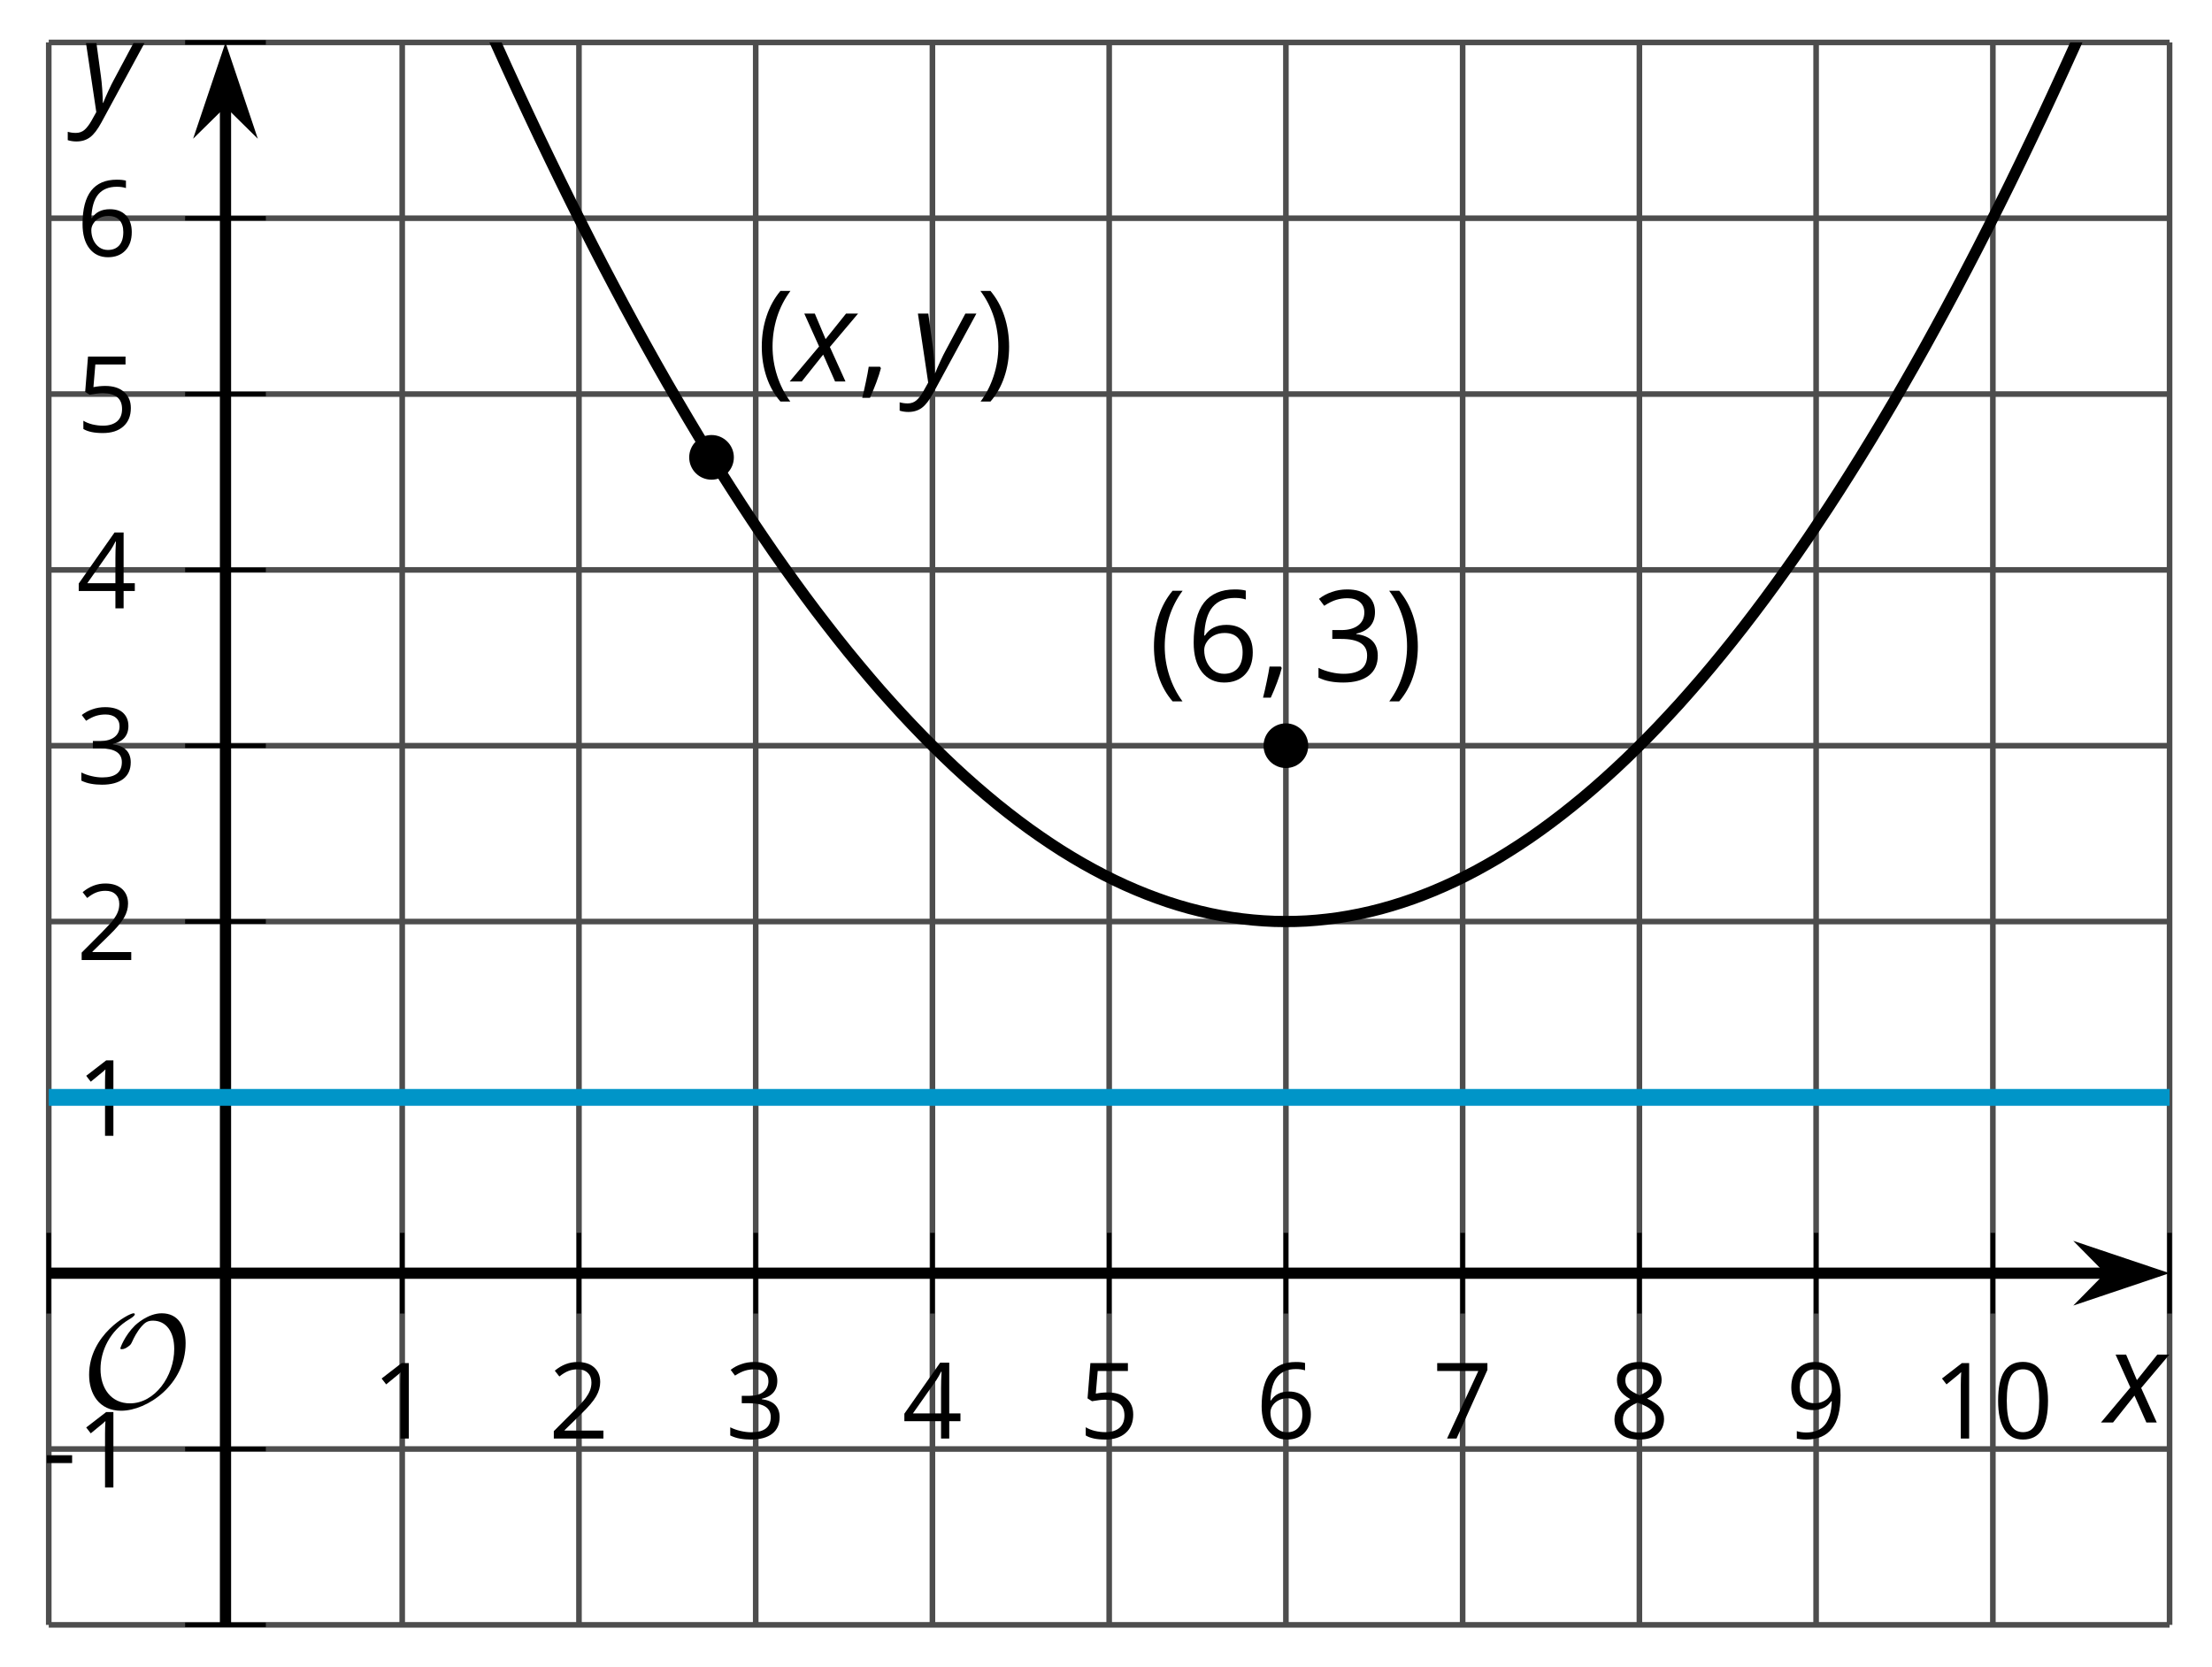
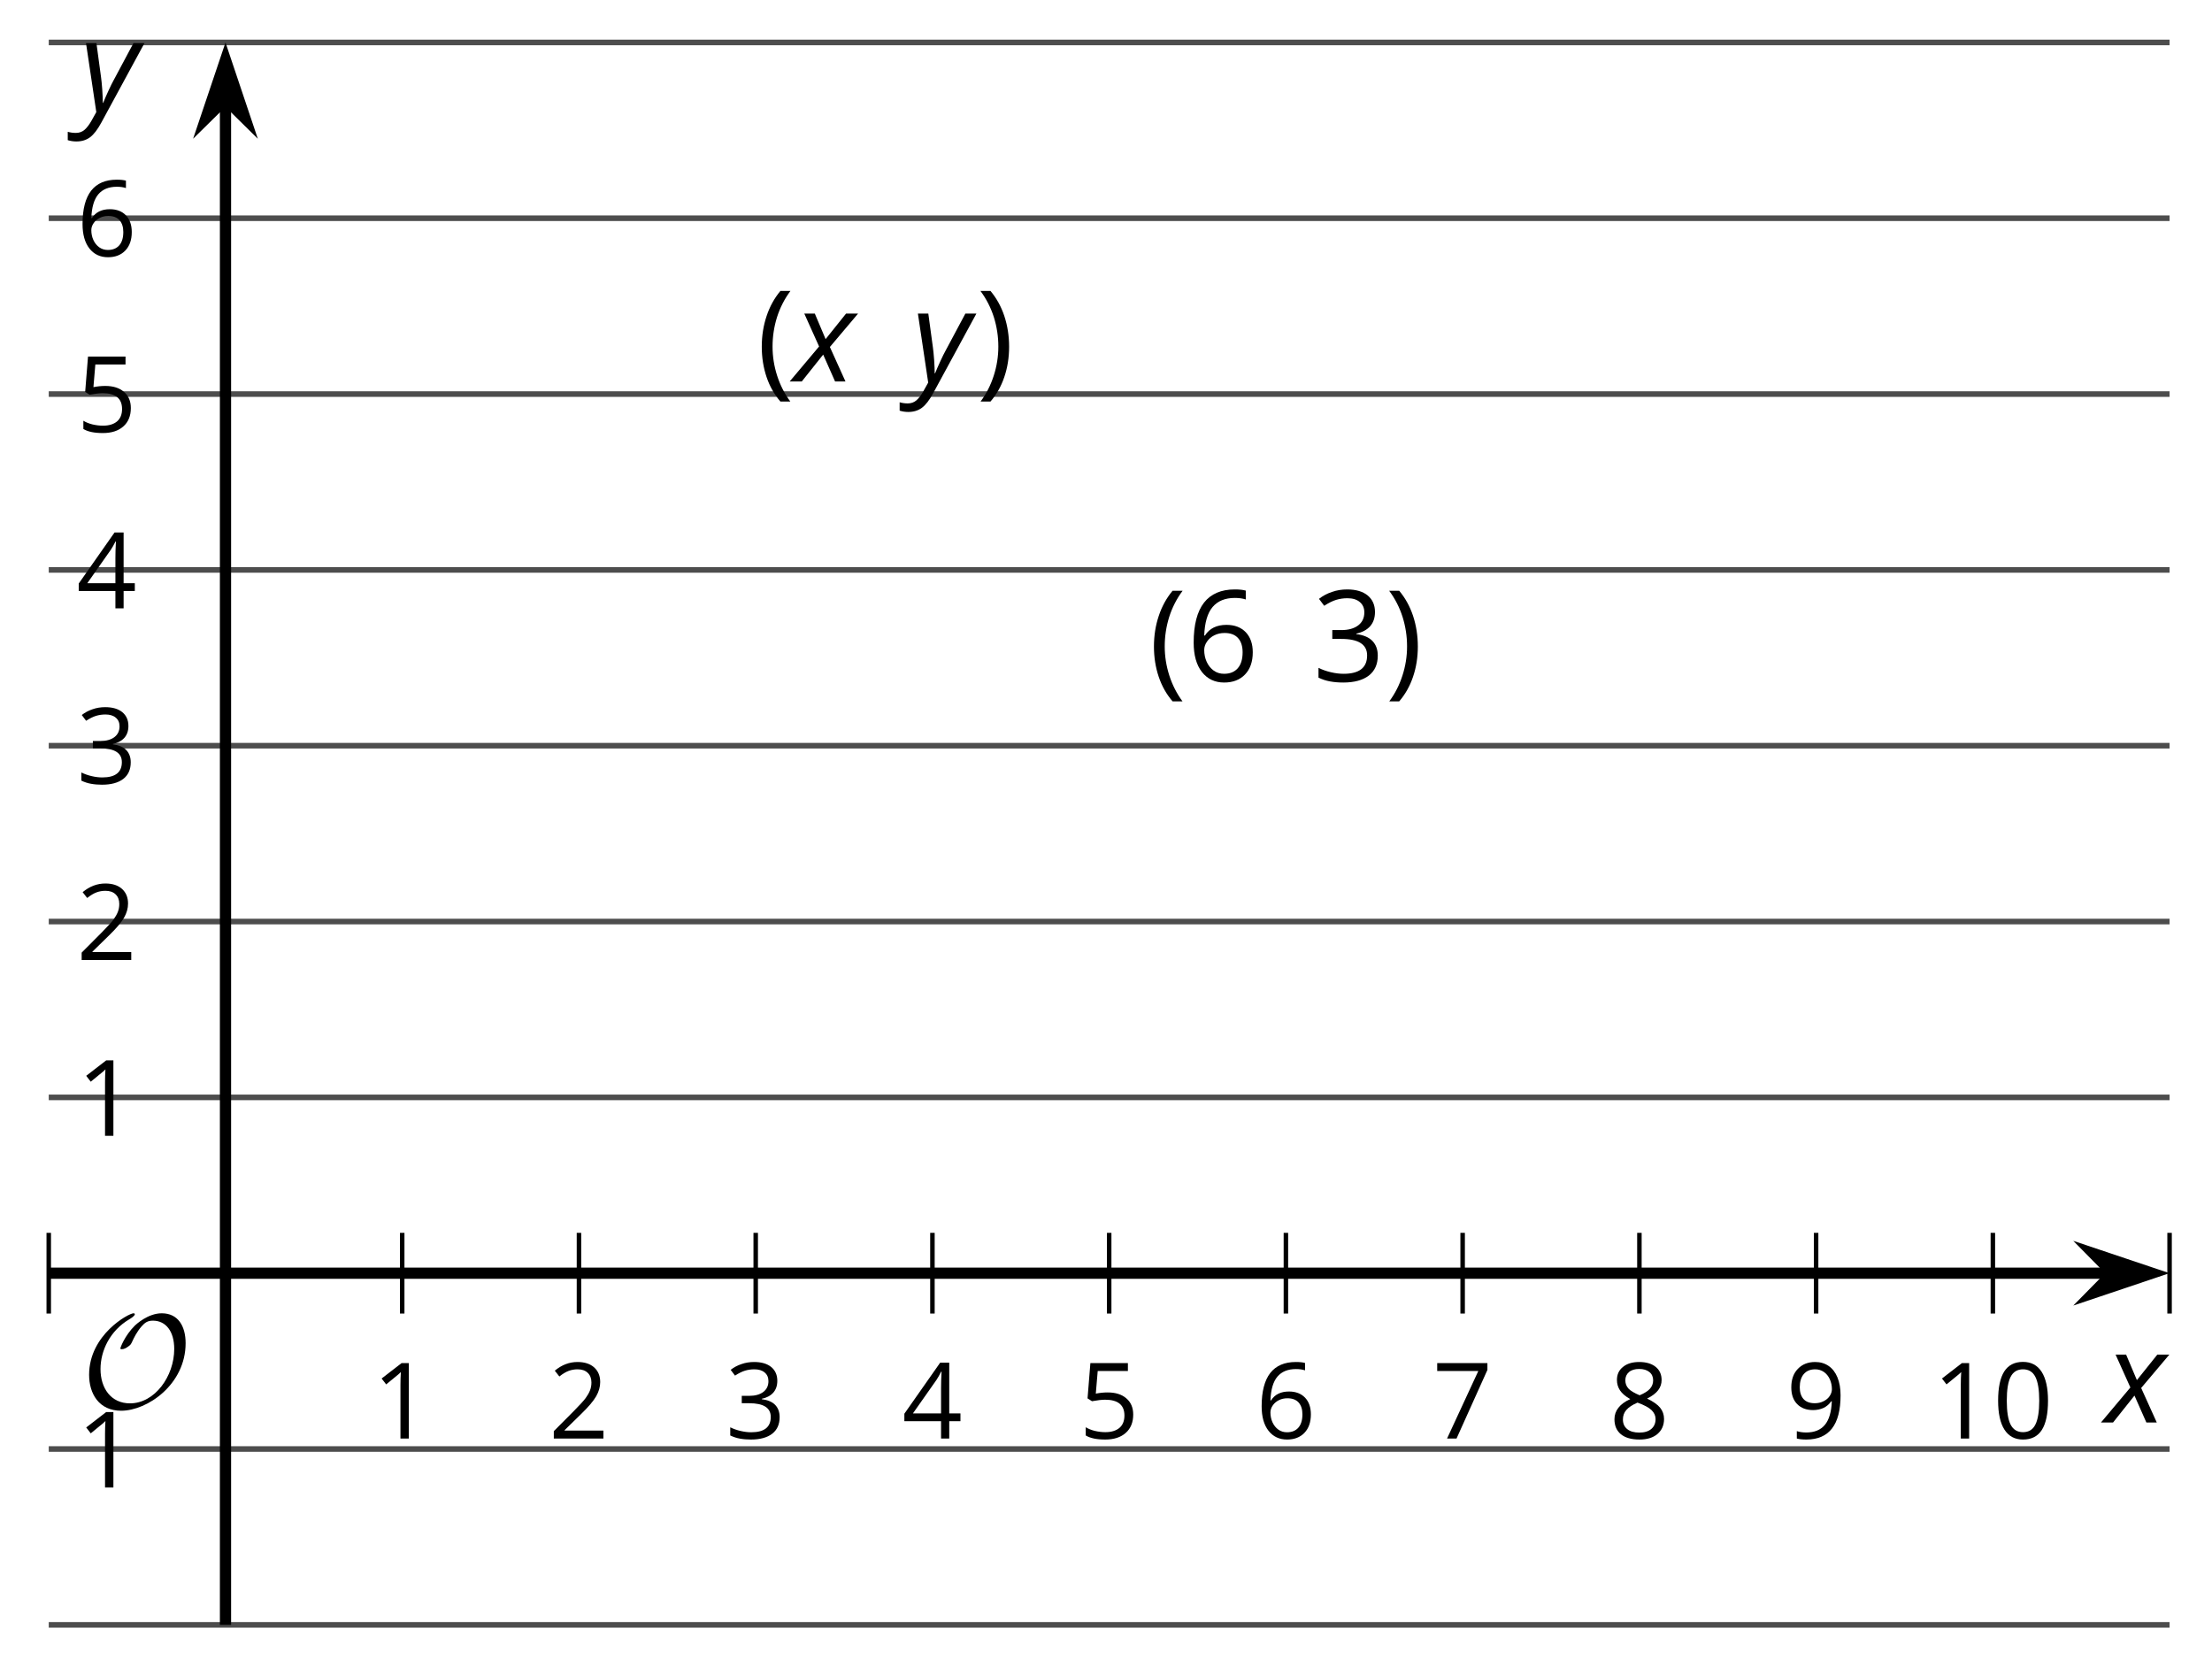
<svg xmlns="http://www.w3.org/2000/svg" xmlns:xlink="http://www.w3.org/1999/xlink" height="148.71pt" version="1.1" viewBox="-72 -72 197.3 148.71" width="197.3pt">
  <defs>
    <clipPath id="clip1">
-       <path d="M-67.652 72.926H121.516V-68.215H-67.652Z" />
+       <path d="M-67.652 72.926H121.516H-67.652Z" />
    </clipPath>
    <path d="M0.453 -3.099C0.453 -2.138 0.597 -1.238 0.878 -0.403S1.575 1.166 2.116 1.79H3C2.486 1.094 2.094 0.326 1.823 -0.519S1.414 -2.227 1.414 -3.111C1.414 -4.011 1.547 -4.884 1.812 -5.735C2.083 -6.586 2.481 -7.365 3.011 -8.077H2.116C1.58 -7.436 1.166 -6.691 0.884 -5.84C0.597 -4.989 0.453 -4.077 0.453 -3.099Z" id="g10-8" />
    <path d="M2.895 -3.099C2.895 -4.066 2.751 -4.978 2.47 -5.834C2.188 -6.685 1.773 -7.431 1.232 -8.077H0.337C0.867 -7.365 1.265 -6.586 1.536 -5.735C1.801 -4.884 1.934 -4.011 1.934 -3.111C1.934 -2.227 1.796 -1.359 1.525 -0.519C1.254 0.326 0.862 1.099 0.348 1.79H1.232C1.768 1.171 2.182 0.442 2.464 -0.392C2.751 -1.227 2.895 -2.133 2.895 -3.099Z" id="g10-9" />
-     <path d="M1.934 -1.315H0.928C0.878 -0.978 0.796 -0.525 0.674 0.039C0.558 0.602 0.448 1.077 0.348 1.459H1.039C1.232 1.039 1.42 0.586 1.602 0.099C1.785 -0.392 1.923 -0.818 2.017 -1.188L1.934 -1.315Z" id="g10-12" />
-     <path d="M0.464 -2.613H3.177V-3.453H0.464V-2.613Z" id="g10-13" />
    <path d="M5.906 -4.05C5.906 -5.398 5.68 -6.425 5.227 -7.138C4.768 -7.851 4.105 -8.204 3.227 -8.204C2.326 -8.204 1.657 -7.862 1.221 -7.182S0.564 -5.459 0.564 -4.05C0.564 -2.685 0.79 -1.652 1.243 -0.95C1.696 -0.243 2.359 0.11 3.227 0.11C4.133 0.11 4.807 -0.232 5.249 -0.923C5.685 -1.613 5.906 -2.652 5.906 -4.05ZM1.492 -4.05C1.492 -5.227 1.63 -6.077 1.906 -6.608C2.182 -7.144 2.624 -7.409 3.227 -7.409C3.84 -7.409 4.282 -7.138 4.553 -6.597C4.829 -6.061 4.967 -5.21 4.967 -4.05S4.829 -2.039 4.553 -1.492C4.282 -0.95 3.84 -0.68 3.227 -0.68C2.624 -0.68 2.182 -0.95 1.906 -1.481C1.63 -2.022 1.492 -2.873 1.492 -4.05Z" id="g10-16" />
    <path d="M3.95 0V-8.077H3.177L1.039 -6.425L1.525 -5.796C2.304 -6.431 2.746 -6.79 2.84 -6.873S3.022 -7.039 3.099 -7.116C3.072 -6.691 3.055 -6.238 3.055 -5.757V0H3.95Z" id="g10-17" />
    <path d="M5.862 0V-0.851H1.707V-0.895L3.475 -2.624C4.265 -3.392 4.801 -4.022 5.088 -4.525S5.519 -5.53 5.519 -6.044C5.519 -6.702 5.304 -7.221 4.873 -7.613C4.442 -8 3.845 -8.193 3.088 -8.193C2.21 -8.193 1.403 -7.884 0.657 -7.265L1.144 -6.641C1.514 -6.934 1.845 -7.133 2.144 -7.243C2.448 -7.354 2.762 -7.409 3.099 -7.409C3.564 -7.409 3.928 -7.282 4.188 -7.028C4.448 -6.779 4.58 -6.436 4.58 -6.006C4.58 -5.702 4.53 -5.414 4.425 -5.149S4.166 -4.613 3.961 -4.332S3.326 -3.586 2.68 -2.928L0.552 -0.79V0H5.862Z" id="g10-18" />
    <path d="M5.558 -6.177C5.558 -6.801 5.343 -7.293 4.906 -7.657C4.47 -8.011 3.862 -8.193 3.077 -8.193C2.597 -8.193 2.144 -8.122 1.713 -7.967C1.276 -7.823 0.895 -7.613 0.564 -7.354L1.028 -6.735C1.431 -6.994 1.785 -7.171 2.099 -7.265S2.746 -7.409 3.099 -7.409C3.564 -7.409 3.934 -7.298 4.199 -7.072C4.475 -6.845 4.608 -6.536 4.608 -6.144C4.608 -5.652 4.425 -5.265 4.055 -4.983C3.685 -4.707 3.188 -4.569 2.558 -4.569H1.751V-3.779H2.547C4.088 -3.779 4.856 -3.287 4.856 -2.309C4.856 -1.215 4.16 -0.669 2.762 -0.669C2.409 -0.669 2.033 -0.713 1.635 -0.807C1.243 -0.895 0.867 -1.028 0.519 -1.199V-0.326C0.856 -0.166 1.199 -0.05 1.558 0.011C1.912 0.077 2.304 0.11 2.729 0.11C3.713 0.11 4.47 -0.099 5.006 -0.508C5.541 -0.923 5.807 -1.519 5.807 -2.287C5.807 -2.823 5.652 -3.26 5.337 -3.591S4.541 -4.127 3.895 -4.21V-4.254C4.425 -4.365 4.834 -4.586 5.127 -4.912C5.414 -5.238 5.558 -5.663 5.558 -6.177Z" id="g10-19" />
    <path d="M6.243 -1.856V-2.691H5.044V-8.122H4.072L0.238 -2.657V-1.856H4.166V0H5.044V-1.856H6.243ZM4.166 -2.691H1.155L3.68 -6.282C3.834 -6.514 4 -6.807 4.177 -7.16H4.221C4.182 -6.497 4.166 -5.901 4.166 -5.376V-2.691Z" id="g10-20" />
    <path d="M3.077 -4.934C2.657 -4.934 2.238 -4.89 1.812 -4.807L2.017 -7.232H5.249V-8.077H1.232L0.928 -4.298L1.403 -3.994C1.989 -4.099 2.459 -4.155 2.807 -4.155C4.188 -4.155 4.878 -3.591 4.878 -2.464C4.878 -1.884 4.696 -1.442 4.343 -1.138C3.978 -0.834 3.475 -0.68 2.829 -0.68C2.459 -0.68 2.077 -0.729 1.696 -0.818C1.315 -0.917 0.994 -1.044 0.735 -1.21V-0.326C1.215 -0.033 1.906 0.11 2.818 0.11C3.751 0.11 4.486 -0.127 5.017 -0.602C5.553 -1.077 5.818 -1.735 5.818 -2.569C5.818 -3.304 5.575 -3.878 5.083 -4.298C4.597 -4.724 3.928 -4.934 3.077 -4.934Z" id="g10-21" />
    <path d="M0.646 -3.453C0.646 -2.332 0.89 -1.459 1.381 -0.829C1.873 -0.204 2.536 0.11 3.37 0.11C4.149 0.11 4.773 -0.133 5.227 -0.608C5.691 -1.094 5.917 -1.751 5.917 -2.591C5.917 -3.343 5.707 -3.939 5.293 -4.376C4.873 -4.812 4.298 -5.033 3.575 -5.033C2.696 -5.033 2.055 -4.718 1.652 -4.083H1.586C1.63 -5.238 1.878 -6.088 2.337 -6.63C2.796 -7.166 3.453 -7.436 4.32 -7.436C4.685 -7.436 5.011 -7.392 5.293 -7.298V-8.088C5.055 -8.16 4.724 -8.193 4.309 -8.193C3.099 -8.193 2.188 -7.801 1.569 -7.017C0.956 -6.227 0.646 -5.039 0.646 -3.453ZM3.359 -0.669C3.011 -0.669 2.702 -0.762 2.431 -0.956C2.166 -1.149 1.956 -1.409 1.807 -1.735S1.586 -2.414 1.586 -2.796C1.586 -3.055 1.669 -3.304 1.834 -3.541C1.994 -3.779 2.215 -3.967 2.492 -4.105S3.072 -4.309 3.403 -4.309C3.939 -4.309 4.337 -4.155 4.608 -3.851S5.011 -3.127 5.011 -2.591C5.011 -1.967 4.867 -1.492 4.575 -1.16C4.287 -0.834 3.884 -0.669 3.359 -0.669Z" id="g10-22" />
    <path d="M1.575 0H2.591L5.895 -7.343V-8.077H0.519V-7.232H4.923L1.575 0Z" id="g10-23" />
    <path d="M3.227 -8.193C2.503 -8.193 1.923 -8.022 1.492 -7.669C1.055 -7.326 0.84 -6.856 0.84 -6.271C0.84 -5.856 0.95 -5.486 1.171 -5.149C1.392 -4.818 1.757 -4.508 2.265 -4.221C1.138 -3.707 0.575 -2.983 0.575 -2.061C0.575 -1.37 0.807 -0.834 1.271 -0.453C1.735 -0.077 2.398 0.11 3.26 0.11C4.072 0.11 4.713 -0.088 5.182 -0.486C5.652 -0.89 5.884 -1.425 5.884 -2.094C5.884 -2.547 5.746 -2.945 5.47 -3.293C5.193 -3.635 4.729 -3.961 4.072 -4.276C4.613 -4.547 5.006 -4.845 5.254 -5.171S5.624 -5.862 5.624 -6.26C5.624 -6.862 5.409 -7.337 4.978 -7.68S3.961 -8.193 3.227 -8.193ZM1.481 -2.039C1.481 -2.436 1.602 -2.779 1.851 -3.061C2.099 -3.348 2.497 -3.608 3.044 -3.845C3.757 -3.586 4.26 -3.315 4.547 -3.039C4.834 -2.757 4.978 -2.442 4.978 -2.083C4.978 -1.635 4.823 -1.282 4.519 -1.022S3.785 -0.635 3.238 -0.635C2.68 -0.635 2.249 -0.757 1.945 -1.006C1.635 -1.254 1.481 -1.597 1.481 -2.039ZM3.215 -7.448C3.685 -7.448 4.05 -7.337 4.32 -7.116C4.586 -6.901 4.718 -6.602 4.718 -6.232C4.718 -5.895 4.608 -5.597 4.387 -5.343C4.171 -5.088 3.796 -4.851 3.271 -4.63C2.685 -4.873 2.282 -5.116 2.066 -5.359S1.74 -5.895 1.74 -6.232C1.74 -6.602 1.873 -6.895 2.133 -7.116S2.757 -7.448 3.215 -7.448Z" id="g10-24" />
    <path d="M5.862 -4.63C5.862 -5.365 5.751 -6 5.53 -6.541C5.309 -7.077 4.994 -7.492 4.586 -7.768C4.171 -8.055 3.691 -8.193 3.144 -8.193C2.376 -8.193 1.762 -7.95 1.293 -7.464C0.818 -6.978 0.586 -6.315 0.586 -5.475C0.586 -4.707 0.796 -4.111 1.215 -3.685S2.204 -3.044 2.917 -3.044C3.337 -3.044 3.713 -3.127 4.05 -3.282C4.387 -3.448 4.652 -3.68 4.856 -3.983H4.923C4.884 -2.851 4.635 -2.017 4.188 -1.47C3.735 -0.917 3.066 -0.646 2.182 -0.646C1.807 -0.646 1.47 -0.696 1.177 -0.79V0C1.425 0.072 1.768 0.11 2.193 0.11C4.641 0.11 5.862 -1.47 5.862 -4.63ZM3.144 -7.409C3.492 -7.409 3.801 -7.315 4.077 -7.127C4.343 -6.939 4.558 -6.68 4.707 -6.354S4.934 -5.669 4.934 -5.282C4.934 -5.022 4.851 -4.779 4.691 -4.541S4.309 -4.122 4.022 -3.983C3.746 -3.845 3.436 -3.779 3.099 -3.779C2.558 -3.779 2.155 -3.934 1.89 -4.232C1.624 -4.541 1.492 -4.956 1.492 -5.486C1.492 -6.088 1.635 -6.564 1.923 -6.901S2.619 -7.409 3.144 -7.409Z" id="g10-25" />
    <use id="g12-13" transform="scale(0.833)" xlink:href="#g10-13" />
    <use id="g12-16" transform="scale(0.833)" xlink:href="#g10-16" />
    <use id="g12-17" transform="scale(0.833)" xlink:href="#g10-17" />
    <use id="g12-18" transform="scale(0.833)" xlink:href="#g10-18" />
    <use id="g12-19" transform="scale(0.833)" xlink:href="#g10-19" />
    <use id="g12-20" transform="scale(0.833)" xlink:href="#g10-20" />
    <use id="g12-21" transform="scale(0.833)" xlink:href="#g10-21" />
    <use id="g12-22" transform="scale(0.833)" xlink:href="#g10-22" />
    <use id="g12-23" transform="scale(0.833)" xlink:href="#g10-23" />
    <use id="g12-24" transform="scale(0.833)" xlink:href="#g10-24" />
    <use id="g12-25" transform="scale(0.833)" xlink:href="#g10-25" />
    <path d="M2.58 -2.398L3.641 0H4.569L3.177 -3.077L5.691 -6.055H4.619L2.796 -3.779L1.834 -6.055H0.895L2.215 -3.122L-0.409 0H0.669L2.58 -2.398Z" id="g4-88" />
    <path d="M0.541 -6.055L1.459 0.099L1.039 0.851C0.834 1.215 0.624 1.492 0.409 1.68C0.199 1.862 -0.061 1.956 -0.365 1.956C-0.613 1.956 -0.856 1.923 -1.088 1.856V2.602C-0.84 2.68 -0.58 2.718 -0.315 2.718C0.155 2.718 0.558 2.597 0.895 2.348S1.569 1.663 1.912 1.028L5.757 -6.055H4.774L2.978 -2.691C2.884 -2.53 2.746 -2.243 2.553 -1.829S2.199 -1.044 2.072 -0.724H2.039C2.039 -1.028 2.022 -1.425 1.989 -1.923C1.95 -2.414 1.917 -2.79 1.878 -3.044L1.47 -6.055H0.541Z" id="g4-89" />
    <path d="M9.289 -5.762C9.289 -7.281 8.62 -8.428 7.161 -8.428C5.918 -8.428 4.866 -7.424 4.782 -7.352C3.826 -6.408 3.467 -5.332 3.467 -5.308C3.467 -5.236 3.527 -5.224 3.587 -5.224C3.814 -5.224 4.005 -5.344 4.184 -5.475C4.399 -5.631 4.411 -5.667 4.543 -5.942C4.651 -6.181 4.926 -6.767 5.368 -7.269C5.655 -7.592 5.894 -7.771 6.372 -7.771C7.532 -7.771 8.273 -6.814 8.273 -5.248C8.273 -2.809 6.539 -0.395 4.328 -0.395C2.63 -0.395 1.698 -1.745 1.698 -3.455C1.698 -5.081 2.534 -6.874 4.28 -7.902C4.399 -7.974 4.758 -8.189 4.758 -8.345C4.758 -8.428 4.663 -8.428 4.639 -8.428C4.22 -8.428 0.681 -6.528 0.681 -2.941C0.681 -1.267 1.554 0.263 3.539 0.263C5.87 0.263 9.289 -2.08 9.289 -5.762Z" id="g5-79" />
  </defs>
  <g id="page1">
-     <path d="M-67.652 72.926V-68.215M-36.125 72.926V-68.215M-20.359 72.926V-68.215M-4.594 72.926V-68.215M11.168 72.926V-68.215M26.934 72.926V-68.215M42.696 72.926V-68.215M58.461 72.926V-68.215M74.227 72.926V-68.215M89.989 72.926V-68.215M105.754 72.926V-68.215M121.516 72.926V-68.215" fill="none" stroke="#4d4d4d" stroke-linejoin="bevel" stroke-miterlimit="10.037" stroke-width="0.5" />
    <path d="M-67.652 72.926H121.516M-67.652 57.242H121.516M-67.652 25.879H121.516M-67.652 10.195H121.516M-67.652 -5.488H121.516M-67.652 -21.168H121.516M-67.652 -36.851H121.516M-67.652 -52.535H121.516M-67.652 -68.215H121.516" fill="none" stroke="#4d4d4d" stroke-linejoin="bevel" stroke-miterlimit="10.037" stroke-width="0.5" />
    <path d="M-67.652 45.16V37.961M-36.125 45.16V37.961M-20.359 45.16V37.961M-4.594 45.16V37.961M11.168 45.16V37.961M26.934 45.16V37.961M42.696 45.16V37.961M58.461 45.16V37.961M74.227 45.16V37.961M89.989 45.16V37.961M105.754 45.16V37.961M121.516 45.16V37.961" fill="none" stroke="#000000" stroke-linejoin="bevel" stroke-miterlimit="10.037" stroke-width="0.4" />
-     <path d="M-55.488 72.926H-48.289M-55.488 57.242H-48.289M-55.488 25.879H-48.289M-55.488 10.195H-48.289M-55.488 -5.488H-48.289M-55.488 -21.168H-48.289M-55.488 -36.851H-48.289M-55.488 -52.535H-48.289M-55.488 -68.215H-48.289" fill="none" stroke="#000000" stroke-linejoin="bevel" stroke-miterlimit="10.037" stroke-width="0.4" />
    <path d="M-67.652 41.559H116.223" fill="none" stroke="#000000" stroke-linejoin="bevel" stroke-miterlimit="10.037" stroke-width="1" />
    <path d="M119.941 41.559L114.753 39.816L116.472 41.559L114.753 43.305Z" />
    <path d="M119.941 41.559L114.753 39.816L116.472 41.559L114.753 43.305Z" fill="none" stroke="#000000" stroke-miterlimit="10.037" stroke-width="1" />
    <path d="M-51.887 72.926V-62.922" fill="none" stroke="#000000" stroke-linejoin="bevel" stroke-miterlimit="10.037" stroke-width="1" />
    <path d="M-51.887 -66.641L-53.633 -61.453L-51.887 -63.172L-50.145 -61.453Z" />
    <path d="M-51.887 -66.641L-53.633 -61.453L-51.887 -63.172L-50.145 -61.453Z" fill="none" stroke="#000000" stroke-miterlimit="10.037" stroke-width="1" />
    <g transform="matrix(1 0 0 1 24.478 -12.833)">
      <use x="-63.304" xlink:href="#g12-17" y="69.139" />
    </g>
    <g transform="matrix(1 0 0 1 40.242 -12.833)">
      <use x="-63.304" xlink:href="#g12-18" y="69.139" />
    </g>
    <g transform="matrix(1 0 0 1 56.007 -12.833)">
      <use x="-63.304" xlink:href="#g12-19" y="69.139" />
    </g>
    <g transform="matrix(1 0 0 1 71.771 -12.833)">
      <use x="-63.304" xlink:href="#g12-20" y="69.139" />
    </g>
    <g transform="matrix(1 0 0 1 87.535 -12.833)">
      <use x="-63.304" xlink:href="#g12-21" y="69.139" />
    </g>
    <g transform="matrix(1 0 0 1 103.299 -12.833)">
      <use x="-63.304" xlink:href="#g12-22" y="69.139" />
    </g>
    <g transform="matrix(1 0 0 1 119.063 -12.833)">
      <use x="-63.304" xlink:href="#g12-23" y="69.139" />
    </g>
    <g transform="matrix(1 0 0 1 134.827 -12.833)">
      <use x="-63.304" xlink:href="#g12-24" y="69.139" />
    </g>
    <g transform="matrix(1 0 0 1 150.591 -12.833)">
      <use x="-63.304" xlink:href="#g12-25" y="69.139" />
    </g>
    <g transform="matrix(1 0 0 1 163.653 -12.833)">
      <use x="-63.304" xlink:href="#g12-17" y="69.139" />
      <use x="-57.9" xlink:href="#g12-16" y="69.139" />
    </g>
    <g transform="matrix(1 0 0 1 -4.91 -8.466)">
      <use x="-63.304" xlink:href="#g12-13" y="69.139" />
      <use x="-60.266" xlink:href="#g12-17" y="69.139" />
    </g>
    <g transform="matrix(1 0 0 1 -1.872 -39.831)">
      <use x="-63.304" xlink:href="#g12-17" y="69.139" />
    </g>
    <g transform="matrix(1 0 0 1 -1.872 -55.513)">
      <use x="-63.304" xlink:href="#g12-18" y="69.139" />
    </g>
    <g transform="matrix(1 0 0 1 -1.872 -71.24)">
      <use x="-63.304" xlink:href="#g12-19" y="69.139" />
    </g>
    <g transform="matrix(1 0 0 1 -1.872 -86.878)">
      <use x="-63.304" xlink:href="#g12-20" y="69.139" />
    </g>
    <g transform="matrix(1 0 0 1 -1.872 -102.605)">
      <use x="-63.304" xlink:href="#g12-21" y="69.139" />
    </g>
    <g transform="matrix(1 0 0 1 -1.872 -118.287)">
      <use x="-63.304" xlink:href="#g12-22" y="69.139" />
    </g>
    <path clip-path="url(#clip1)" d="M-67.652 -181.914L-66.703 -178.617L-65.75 -175.351L-64.801 -172.113L-63.852 -168.902L-62.898 -165.722L-61.949 -162.566L-61 -159.445L-60.047 -156.347L-59.098 -153.281L-58.145 -150.242L-57.195 -147.23L-56.246 -144.25L-55.293 -141.297L-54.344 -138.371L-53.395 -135.472L-52.441 -132.605L-51.492 -129.765L-50.543 -126.957L-49.59 -124.172L-48.641 -121.418L-47.691 -118.695L-46.738 -115.996L-45.789 -113.328L-44.84 -110.691L-43.887 -108.078L-42.938 -105.496L-41.984 -102.941L-41.035 -100.414L-40.086 -97.918L-39.133 -95.449L-38.184 -93.008L-37.234 -90.597L-36.281 -88.215L-35.332 -85.859L-34.383 -83.535L-33.43 -81.234L-32.48 -78.969L-31.531 -76.726L-30.578 -74.515L-29.629 -72.332L-28.68 -70.176L-27.727 -68.051L-26.777 -65.949L-25.828 -63.883L-24.875 -61.84L-23.926 -59.828L-22.973 -57.844L-22.023 -55.887L-21.074 -53.961L-20.121 -52.062L-19.172 -50.191L-18.223 -48.351L-17.27 -46.539L-16.32 -44.754L-15.371 -43L-14.418 -41.269L-13.469 -39.57L-12.52 -37.902L-11.566 -36.262L-10.617 -34.648L-9.668 -33.062L-8.715 -31.504L-7.766 -29.976L-6.812 -28.476L-5.863 -27.008L-4.914 -25.566L-3.961 -24.152L-3.012 -22.766L-2.062 -21.41L-1.109 -20.082L-0.16 -18.781L0.789 -17.512L1.742 -16.27L2.691 -15.055L3.641 -13.867L4.594 -12.711L5.543 -11.582L6.492 -10.48L7.445 -9.41L8.395 -8.367L9.348 -7.352L10.297 -6.367L11.246 -5.41L12.199 -4.481L13.149 -3.578L14.098 -2.707L15.051 -1.863L16 -1.051L16.949 -0.262L17.902 0.496L18.852 1.226L19.801 1.926L20.754 2.598L21.703 3.242L22.652 3.859L23.605 4.445L24.555 5.004L25.504 5.531L26.457 6.035L27.406 6.508L28.359 6.953L29.309 7.367L30.258 7.754L31.211 8.113L32.16 8.445L33.11 8.746L34.063 9.02L35.012 9.262L35.961 9.48L36.914 9.668L37.864 9.828L38.813 9.957L39.766 10.059L40.715 10.133L41.664 10.18L42.617 10.195L43.567 10.184L44.52 10.145L45.469 10.074L46.418 9.976L47.371 9.851L48.321 9.695L49.27 9.512L50.223 9.301L51.172 9.062L52.121 8.793L53.074 8.496L54.024 8.172L54.973 7.816L55.926 7.434L56.875 7.023L57.824 6.586L58.778 6.117L59.727 5.621L60.676 5.094L61.629 4.543L62.578 3.957L63.531 3.348L64.481 2.711L65.43 2.043L66.383 1.344L67.332 0.621L68.281 -0.133L69.235 -0.914L70.184 -1.723L71.133 -2.562L72.086 -3.43L73.035 -4.324L73.985 -5.25L74.938 -6.203L75.887 -7.184L76.836 -8.195L77.789 -9.23L78.739 -10.301L79.692 -11.395L80.641 -12.52L81.59 -13.672L82.543 -14.852L83.492 -16.059L84.442 -17.297L85.395 -18.566L86.344 -19.859L87.293 -21.184L88.246 -22.535L89.196 -23.914L90.145 -25.324L91.098 -26.762L92.047 -28.226L92.996 -29.722L93.949 -31.246L94.899 -32.797L95.848 -34.375L96.801 -35.984L97.75 -37.621L98.703 -39.289L99.653 -40.98L100.602 -42.703L101.555 -44.457L102.504 -46.234L103.453 -48.043L104.406 -49.879L105.356 -51.746L106.305 -53.637L107.258 -55.562L108.207 -57.512L109.156 -59.492L110.11 -61.496L111.059 -63.535L112.008 -65.597L112.961 -67.691L113.91 -69.812L114.864 -71.965L115.813 -74.144L116.762 -76.351L117.715 -78.586L118.664 -80.851L119.614 -83.144L120.567 -85.465L121.516 -87.816" fill="none" stroke="#000000" stroke-linejoin="bevel" stroke-miterlimit="10.037" stroke-width="1" />
    <path clip-path="url(#clip1)" d="M44.688 -5.488C44.688 -6.586 43.797 -7.481 42.696 -7.481C41.598 -7.481 40.703 -6.586 40.703 -5.488C40.703 -4.387 41.598 -3.496 42.696 -3.496C43.797 -3.496 44.688 -4.387 44.688 -5.488Z" />
    <g transform="matrix(1 0 0 1 93.778 -80.372)">
      <use x="-63.304" xlink:href="#g10-8" y="69.139" />
      <use x="-59.954" xlink:href="#g10-22" y="69.139" />
      <use x="-53.469" xlink:href="#g10-12" y="69.139" />
      <use x="-48.694" xlink:href="#g10-19" y="69.139" />
      <use x="-42.209" xlink:href="#g10-9" y="69.139" />
    </g>
    <path clip-path="url(#clip1)" d="M-6.543 -31.207C-6.543 -32.305 -7.438 -33.199 -8.535 -33.199C-9.637 -33.199 -10.527 -32.305 -10.527 -31.207C-10.527 -30.105 -9.637 -29.215 -8.535 -29.215C-7.438 -29.215 -6.543 -30.105 -6.543 -31.207Z" />
    <g transform="matrix(1 0 0 1 58.798 -107.113)">
      <use x="-63.304" xlink:href="#g10-8" y="69.139" />
      <use x="-59.954" xlink:href="#g4-88" y="69.139" />
      <use x="-54.241" xlink:href="#g10-12" y="69.139" />
      <use x="-49.466" xlink:href="#g4-89" y="69.139" />
      <use x="-43.685" xlink:href="#g10-9" y="69.139" />
    </g>
    <path clip-path="url(#clip1)" d="M-67.652 25.879H121.516" fill="none" stroke="#0095c8" stroke-linejoin="bevel" stroke-miterlimit="10.037" stroke-width="1.5" />
    <g transform="matrix(1 0 0 1 -1.429 -15.574)">
      <use x="-63.304" xlink:href="#g5-79" y="69.139" />
    </g>
    <g transform="matrix(1 0 0 1 179.109 -14.263)">
      <use x="-63.304" xlink:href="#g4-88" y="69.139" />
    </g>
    <g transform="matrix(1 0 0 1 -1.565 -131.24)">
      <use x="-63.304" xlink:href="#g4-89" y="69.139" />
    </g>
  </g>
</svg>